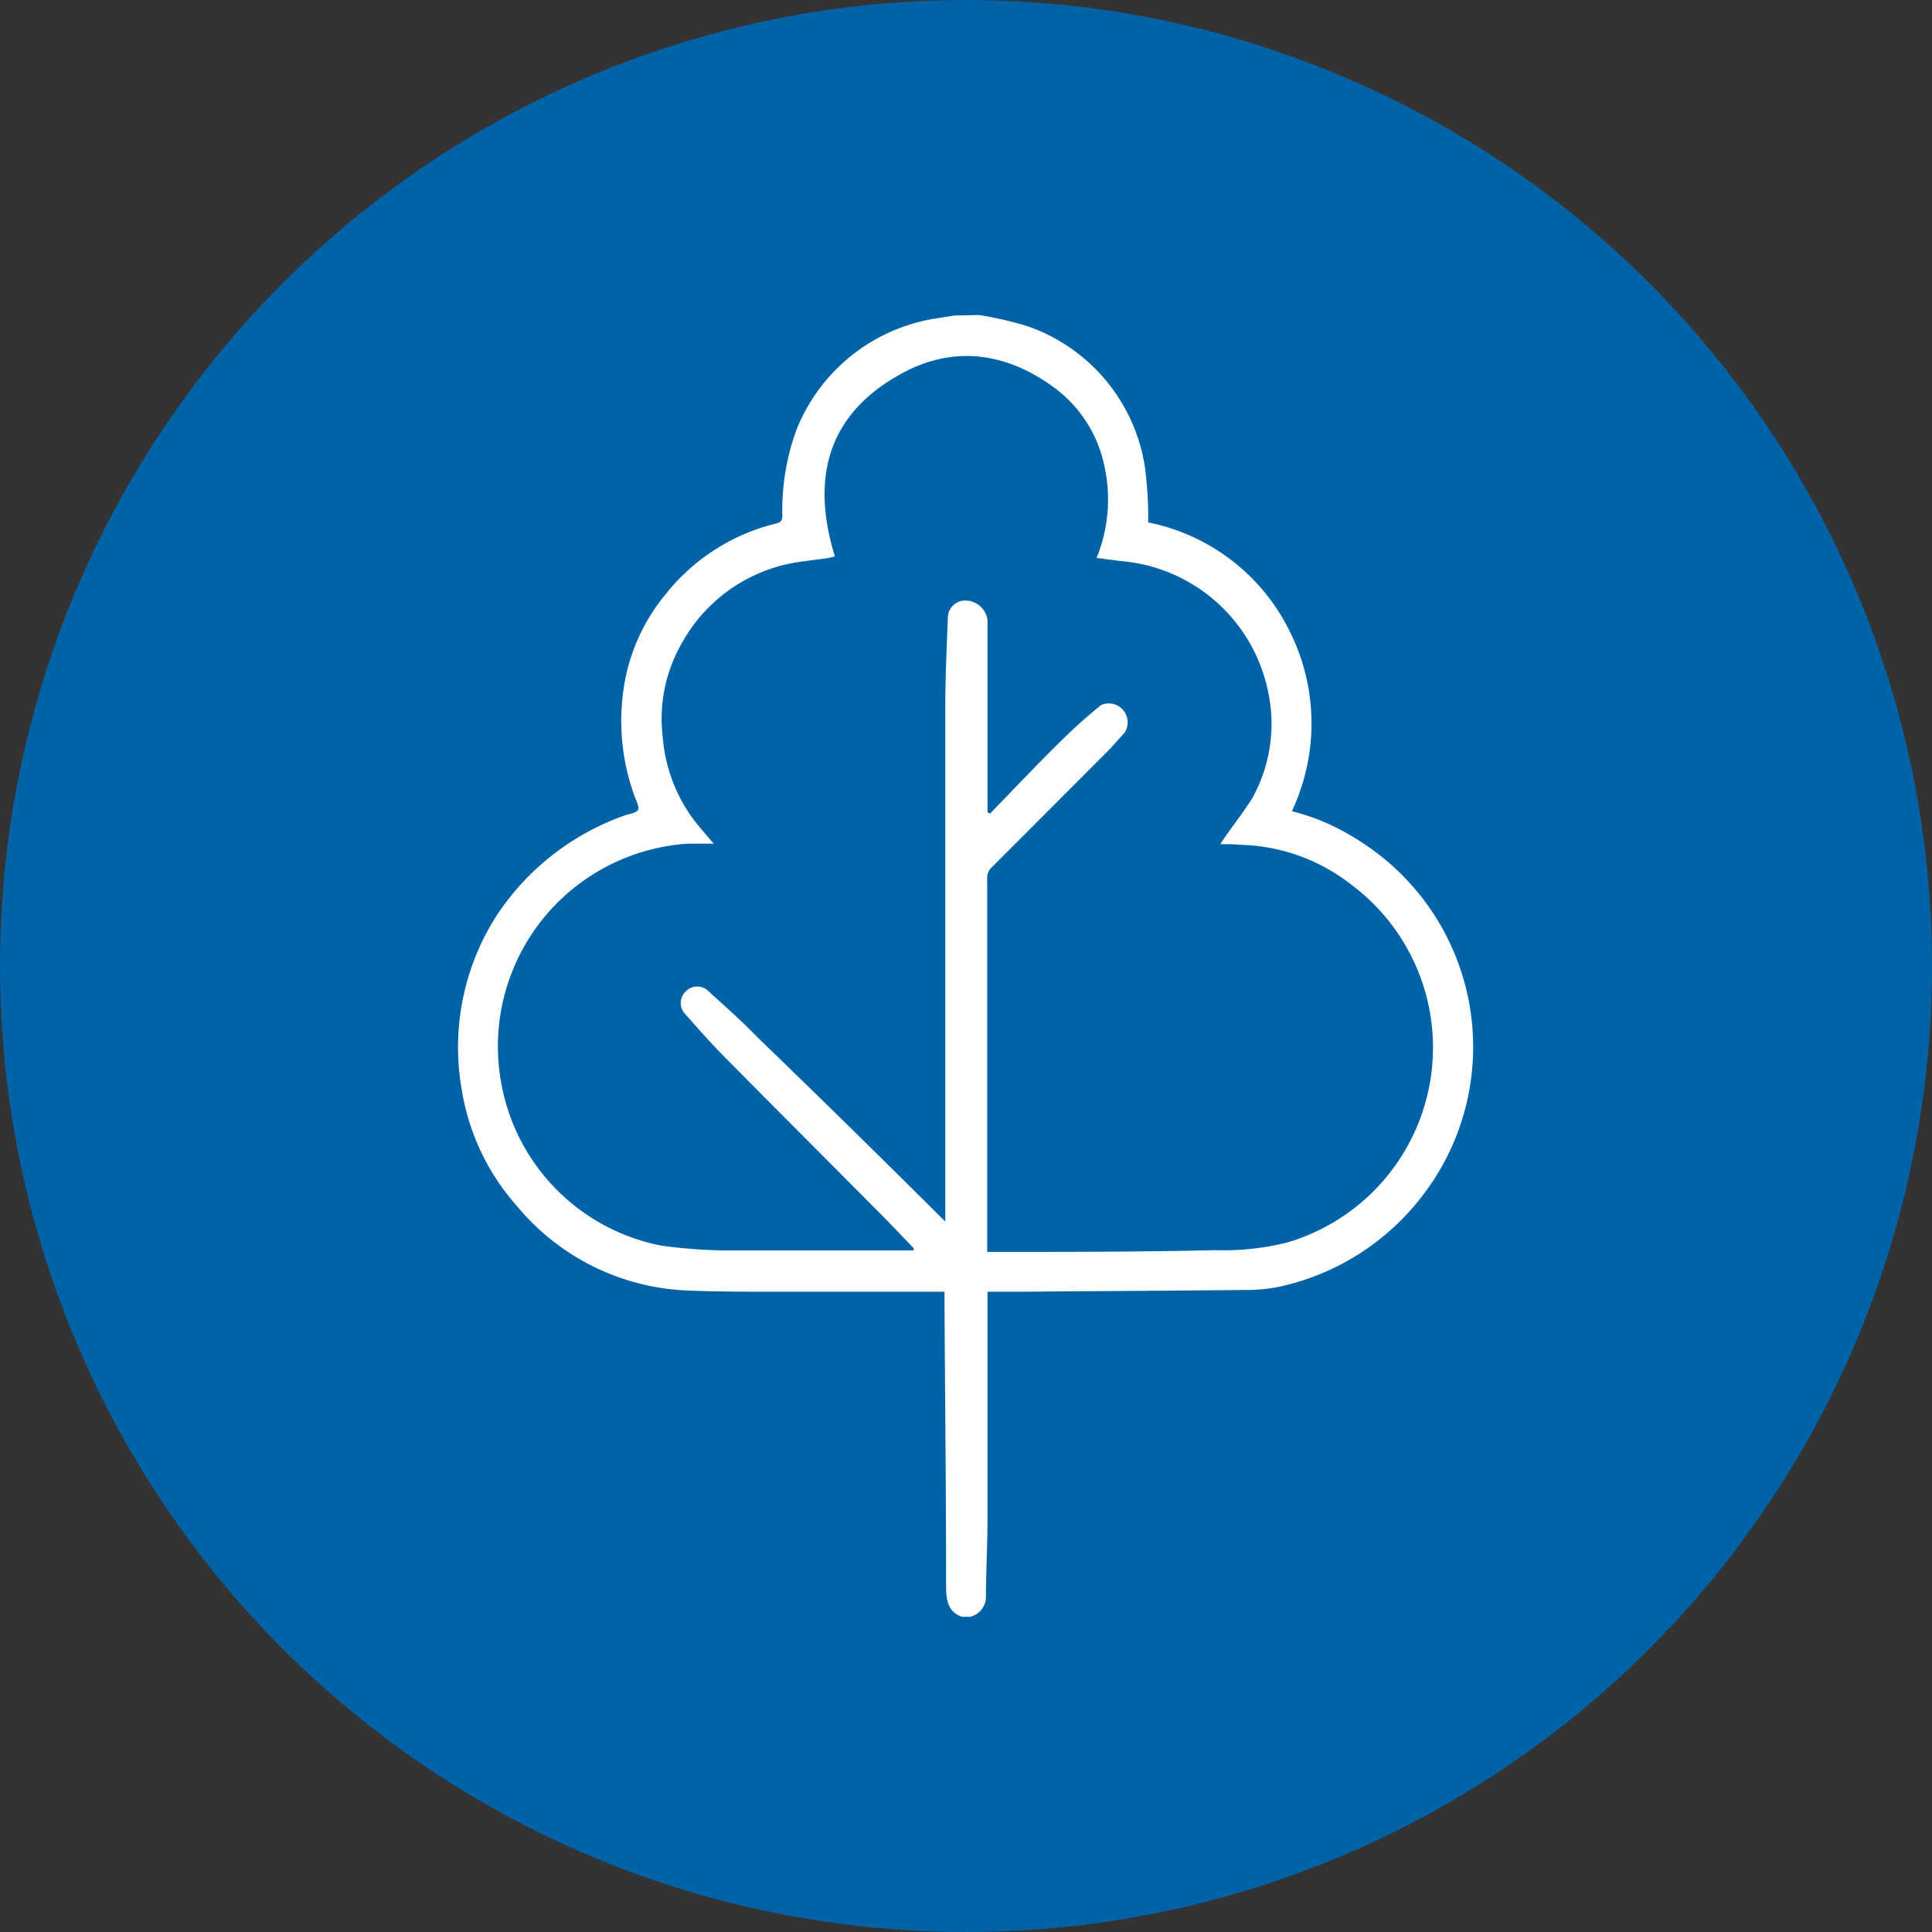
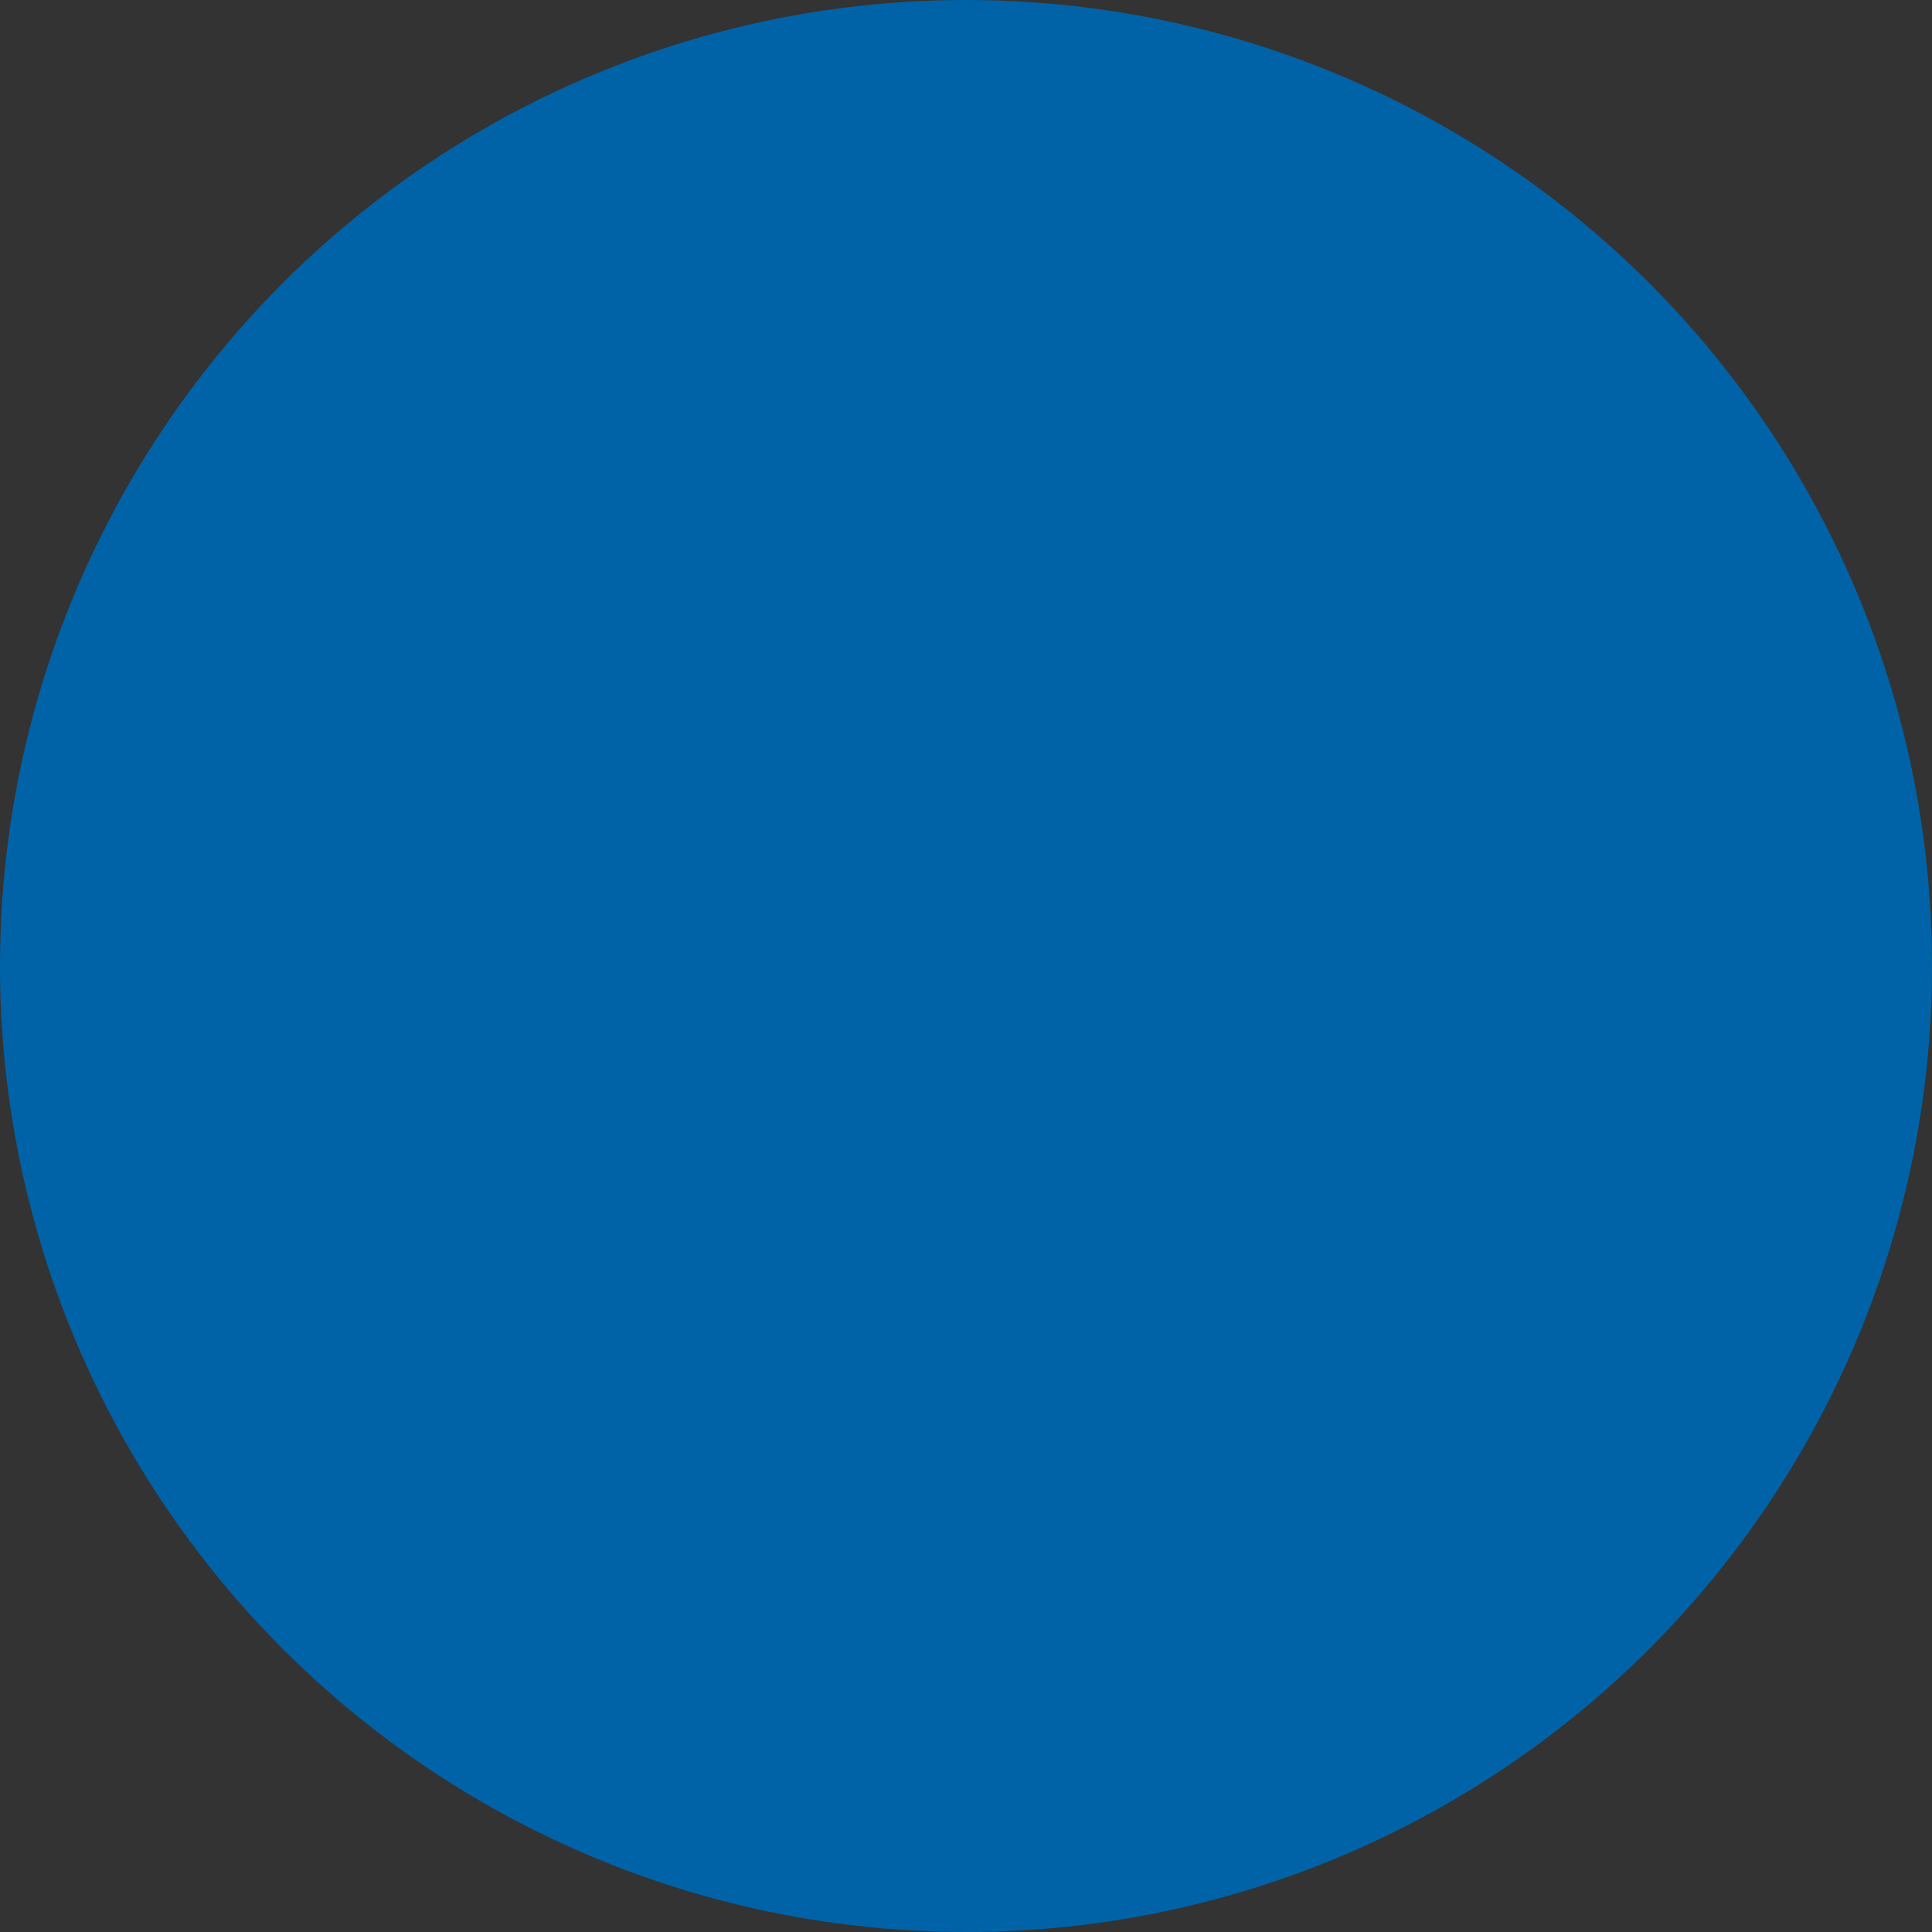
<svg xmlns="http://www.w3.org/2000/svg" id="Capa_1" data-name="Capa 1" viewBox="0 0 121.3 121.3">
  <rect x="0" y="0" width="121.3" height="121.3" fill="#333333" stroke="none" />
  <defs>
    <style>.cls-1{fill:#0063a8;}.cls-2{fill:#fff;}</style>
  </defs>
  <title>AMARRAS_Icono_Paisajismo_Sustentable</title>
  <circle class="cls-1" cx="60.65" cy="60.65" r="60.65" />
  <g id="tQEpwQ">
-     <path class="cls-2" d="M61.48,19.78a23.23,23.23,0,0,1,3,.69,11.16,11.16,0,0,1,7.39,8.76,24.19,24.19,0,0,1,.22,3.19c0,.14,0,.27,0,.38A12.66,12.66,0,0,1,81,39.69a12.92,12.92,0,0,1,.11,11.24,13.91,13.91,0,0,1,4.2,1.84,15.29,15.29,0,0,1,4,22.3,15.43,15.43,0,0,1-9,5.72,10.37,10.37,0,0,1-2.15.2c-4.6.05-9.2.07-13.79.11H62v.52q0,6.84,0,13.67c0,1.64-.09,3.27-.1,4.91a1.28,1.28,0,0,1-1,1.31h-.5c-.95-.33-1-1.16-1-2,0-6-.07-11.92-.1-17.88V81.1H57.52l-9,0c-1.74,0-3.48,0-5.21-.07a14.66,14.66,0,0,1-10.83-5.28A14.46,14.46,0,0,1,29,68.47a15.33,15.33,0,0,1,2.08-10.83,16,16,0,0,1,8.08-6.42c.31-.12.8-.17.9-.38s-.16-.64-.27-1a13.7,13.7,0,0,1-.69-6.18,12,12,0,0,1,2.65-6.3,12.71,12.71,0,0,1,7-4.5c.3-.07.36-.19.37-.47A14.72,14.72,0,0,1,50,27a11.31,11.31,0,0,1,7.91-6.84c.67-.17,1.36-.23,2-.35ZM52.42,34.94l-.49.11c-.6.08-1.21.15-1.81.24a10.05,10.05,0,0,0-7.26,5,9.53,9.53,0,0,0-1.25,6,10,10,0,0,0,2,5.25c.36.46.75.9,1.2,1.43-.57,0-1,0-1.48,0a8.71,8.71,0,0,0-1.36.14,12.75,12.75,0,0,0-10.48,15,12.67,12.67,0,0,0,10,10.09,31.47,31.47,0,0,0,4.56.31c3.08,0,6.17,0,9.25,0h2.06l0-.15c-.71-.73-1.41-1.48-2.13-2.2-3.23-3.26-6.48-6.5-9.7-9.76-.86-.87-1.67-1.78-2.48-2.7a1,1,0,0,1,0-1.45,1,1,0,0,1,1.45,0c1,.91,2.07,1.85,3,2.82Q53.34,70.71,59,76.35l.35.34v-.61q0-15.85,0-31.72c0-1.85.09-3.69.16-5.54a1.09,1.09,0,0,1,1.22-1.11A1.41,1.41,0,0,1,62,38.93V51l.16.08c1.52-1.56,3-3.14,4.58-4.68.75-.75,1.56-1.45,2.38-2.13A1.19,1.19,0,0,1,70.61,46c-.3.33-.59.66-.9,1Q66,50.72,62.25,54.47a.87.87,0,0,0-.27.69V78.6h.62c4.56,0,9.11,0,13.67-.11A16.44,16.44,0,0,0,80.85,78a12.76,12.76,0,0,0,4-22.45,11.75,11.75,0,0,0-7-2.51C77.47,53,77,53,76.61,53c.66-1,1.37-1.87,2-2.86a9.62,9.62,0,0,0,1-6.75,10.29,10.29,0,0,0-8.91-8.13c-.6-.06-1.2-.15-1.85-.23a9.74,9.74,0,0,0,.46-5.9,8.16,8.16,0,0,0-3.24-4.88c-3.06-2.2-6.4-2.57-9.67-.68C51.9,26.12,50.93,30.12,52.42,34.94Z" />
-   </g>
+     </g>
</svg>